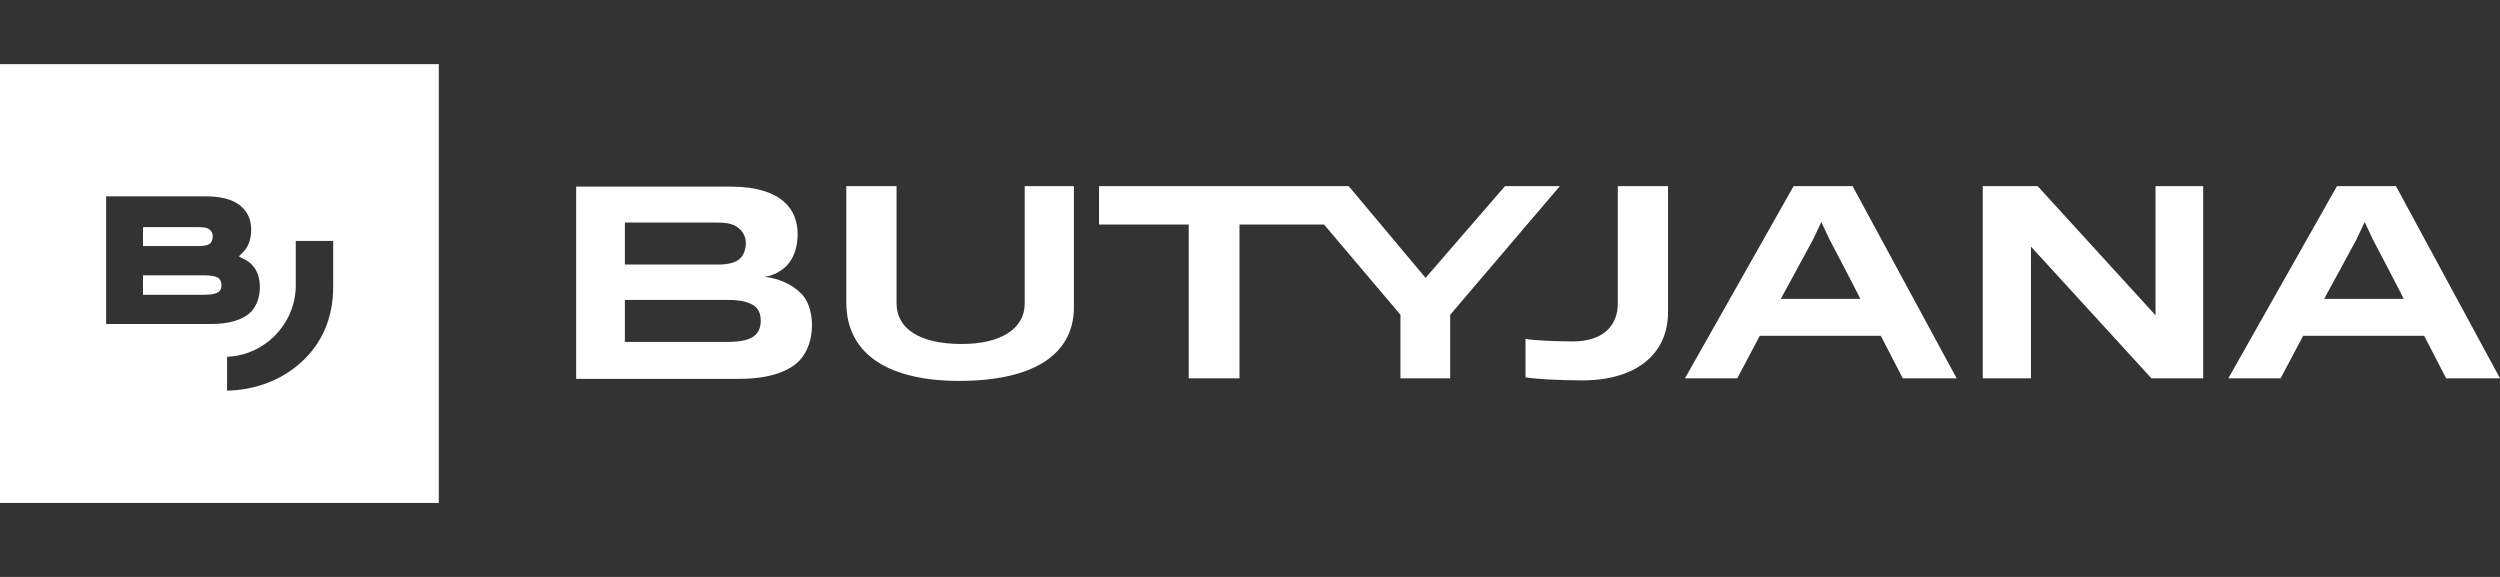
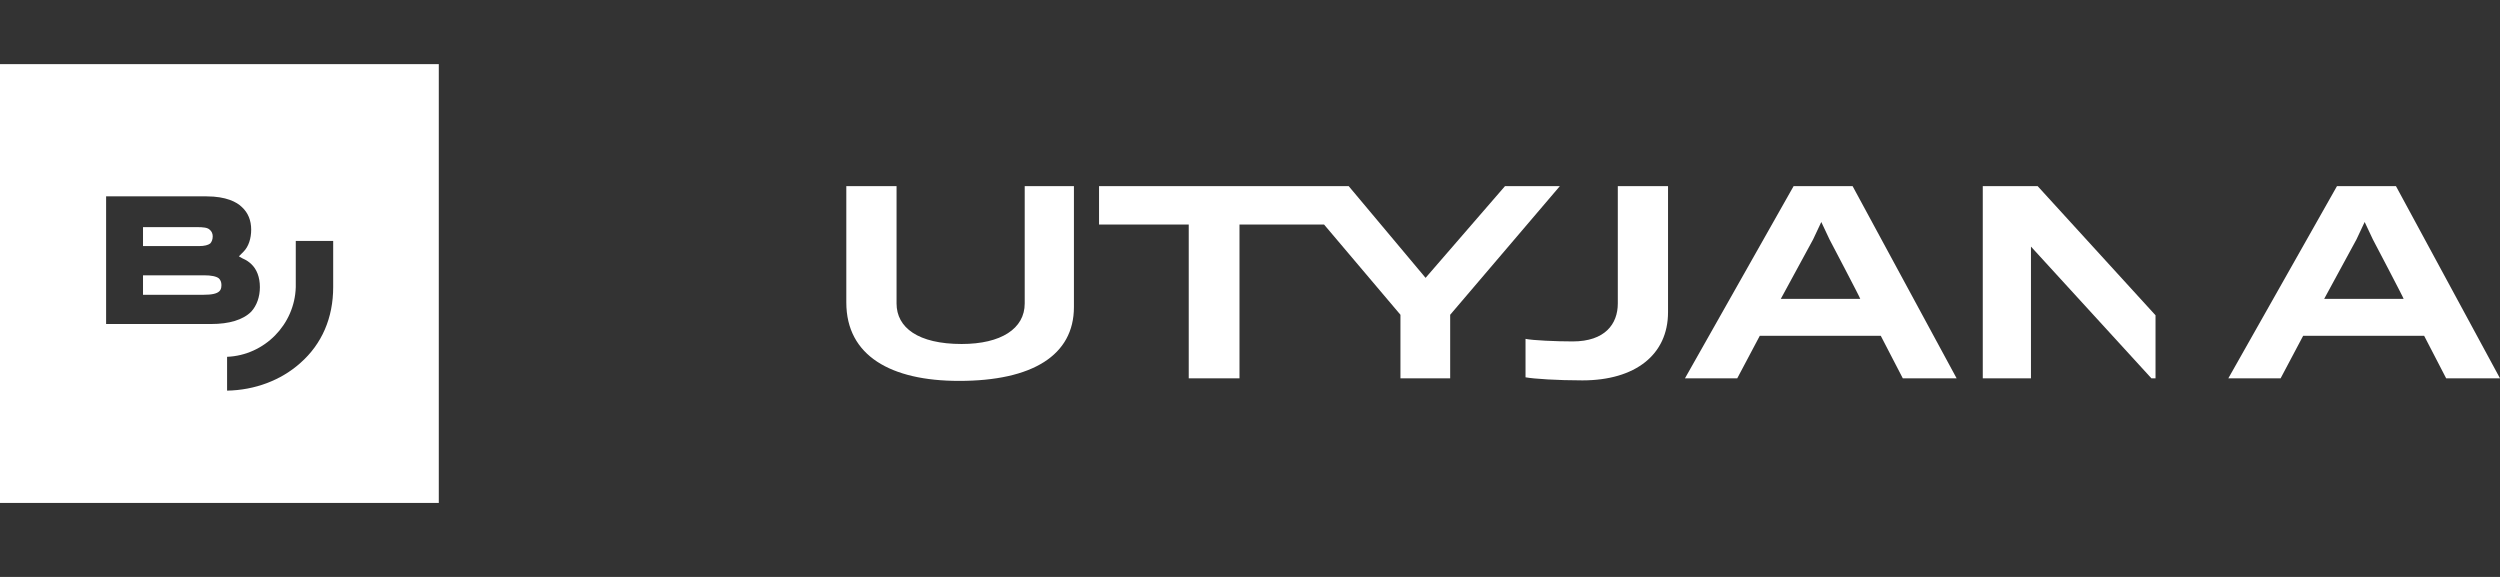
<svg xmlns="http://www.w3.org/2000/svg" width="156" height="36" viewBox="0 0 156 36" fill="none">
  <rect x="0" y="0" width="156" height="36" fill="#333333" stroke="none" />
  <g clip-path="url(#clip0_1687_236)">
-     <path d="M47.693 17.275C48.268 17.211 48.78 16.891 49.1 16.571C49.548 16.091 49.772 15.387 49.772 14.62C49.772 13.82 49.516 13.116 48.94 12.604C48.3 12.029 47.213 11.645 45.613 11.645H35.953V23.64H46.125C47.916 23.64 49.164 23.224 49.868 22.52C50.411 21.945 50.667 21.145 50.667 20.281C50.667 19.514 50.443 18.682 49.9 18.234C49.42 17.754 48.524 17.338 47.693 17.275ZM38.992 13.884H44.654C45.262 13.884 45.773 13.948 46.093 14.236C46.381 14.46 46.541 14.812 46.541 15.163C46.541 15.547 46.413 15.931 46.157 16.155C45.869 16.411 45.358 16.507 44.846 16.507H38.992V13.884ZM47.149 20.889C46.829 21.209 46.253 21.337 45.325 21.337H38.992V18.714H45.389C46.221 18.714 46.733 18.842 47.085 19.098C47.373 19.322 47.469 19.642 47.469 20.025C47.469 20.377 47.373 20.665 47.149 20.889Z" fill="white" />
    <path d="M63.942 18.938C63.942 20.505 62.47 21.465 60.007 21.465C57.288 21.465 55.945 20.441 55.945 18.938V11.613H52.81V18.874C52.81 22.201 55.593 23.768 59.847 23.768C64.421 23.768 67.013 22.169 67.013 19.162V11.613H63.942V18.938Z" fill="white" />
    <path d="M84.157 11.613H68.58V14.012H74.177V23.608H77.344V14.012H82.622L87.388 19.642V23.608H90.491V19.642L97.336 11.613H93.913L88.956 17.338L84.157 11.613Z" fill="white" />
    <path d="M100.951 18.938C100.951 20.217 100.151 21.305 98.136 21.305C97.112 21.305 95.641 21.241 95.193 21.145V23.544C95.705 23.64 97.176 23.736 98.743 23.736C102.038 23.736 104.085 22.137 104.085 19.482V11.613H100.951V18.938Z" fill="white" />
    <path d="M111.922 11.613L105.141 23.608H108.404L109.811 20.953H117.36L118.735 23.608H122.094L115.601 11.613H111.922ZM111.122 18.65L113.138 14.94L113.649 13.852L114.161 14.94C114.161 14.94 116.112 18.65 116.08 18.65H111.122Z" fill="white" />
-     <path d="M123.725 11.613V23.608H126.732V15.387L134.249 23.608H137.479V11.613H134.505V19.674L127.148 11.613H123.725Z" fill="white" />
+     <path d="M123.725 11.613V23.608H126.732V15.387L134.249 23.608H137.479H134.505V19.674L127.148 11.613H123.725Z" fill="white" />
    <path d="M149.507 11.613H145.828L139.047 23.608H142.31L143.717 20.953H151.266L152.641 23.608H156L149.507 11.613ZM145.028 18.65L147.044 14.94L147.555 13.852L148.067 14.94C148.067 14.94 150.018 18.65 149.986 18.65H145.028Z" fill="white" />
    <path fill-rule="evenodd" clip-rule="evenodd" d="M0 4H27.381V31.381H0V4ZM6.621 20.218V12.253H12.891C14.106 12.253 14.778 12.605 15.098 12.925C15.482 13.277 15.674 13.756 15.674 14.332C15.674 14.876 15.514 15.388 15.194 15.707L15.098 15.803L14.906 15.995L15.13 16.123C15.354 16.219 15.546 16.347 15.674 16.475C16.025 16.795 16.217 17.307 16.217 17.915C16.217 18.522 16.025 19.066 15.674 19.45C15.162 19.962 14.298 20.218 13.178 20.218H6.621ZM8.924 18.394H12.699C13.21 18.394 13.53 18.33 13.69 18.171C13.754 18.107 13.818 18.011 13.818 17.787C13.818 17.595 13.754 17.467 13.658 17.371C13.498 17.243 13.178 17.179 12.731 17.179H8.924V18.394ZM8.924 15.356H12.411C12.763 15.356 12.987 15.292 13.115 15.196C13.21 15.1 13.274 14.94 13.274 14.748C13.274 14.588 13.21 14.428 13.083 14.332C12.955 14.204 12.699 14.172 12.283 14.172H8.924V15.356ZM18.456 17.915C18.392 20.25 16.505 22.169 14.17 22.265V24.376C15.898 24.344 17.529 23.736 18.744 22.649C20.088 21.465 20.791 19.834 20.791 17.915V15.036H18.456V17.915Z" fill="white" />
  </g>
  <defs>
    <clipPath id="clip0_1687_236">
      <rect width="156" height="27.381" fill="white" transform="translate(0 4)" />
    </clipPath>
  </defs>
</svg>